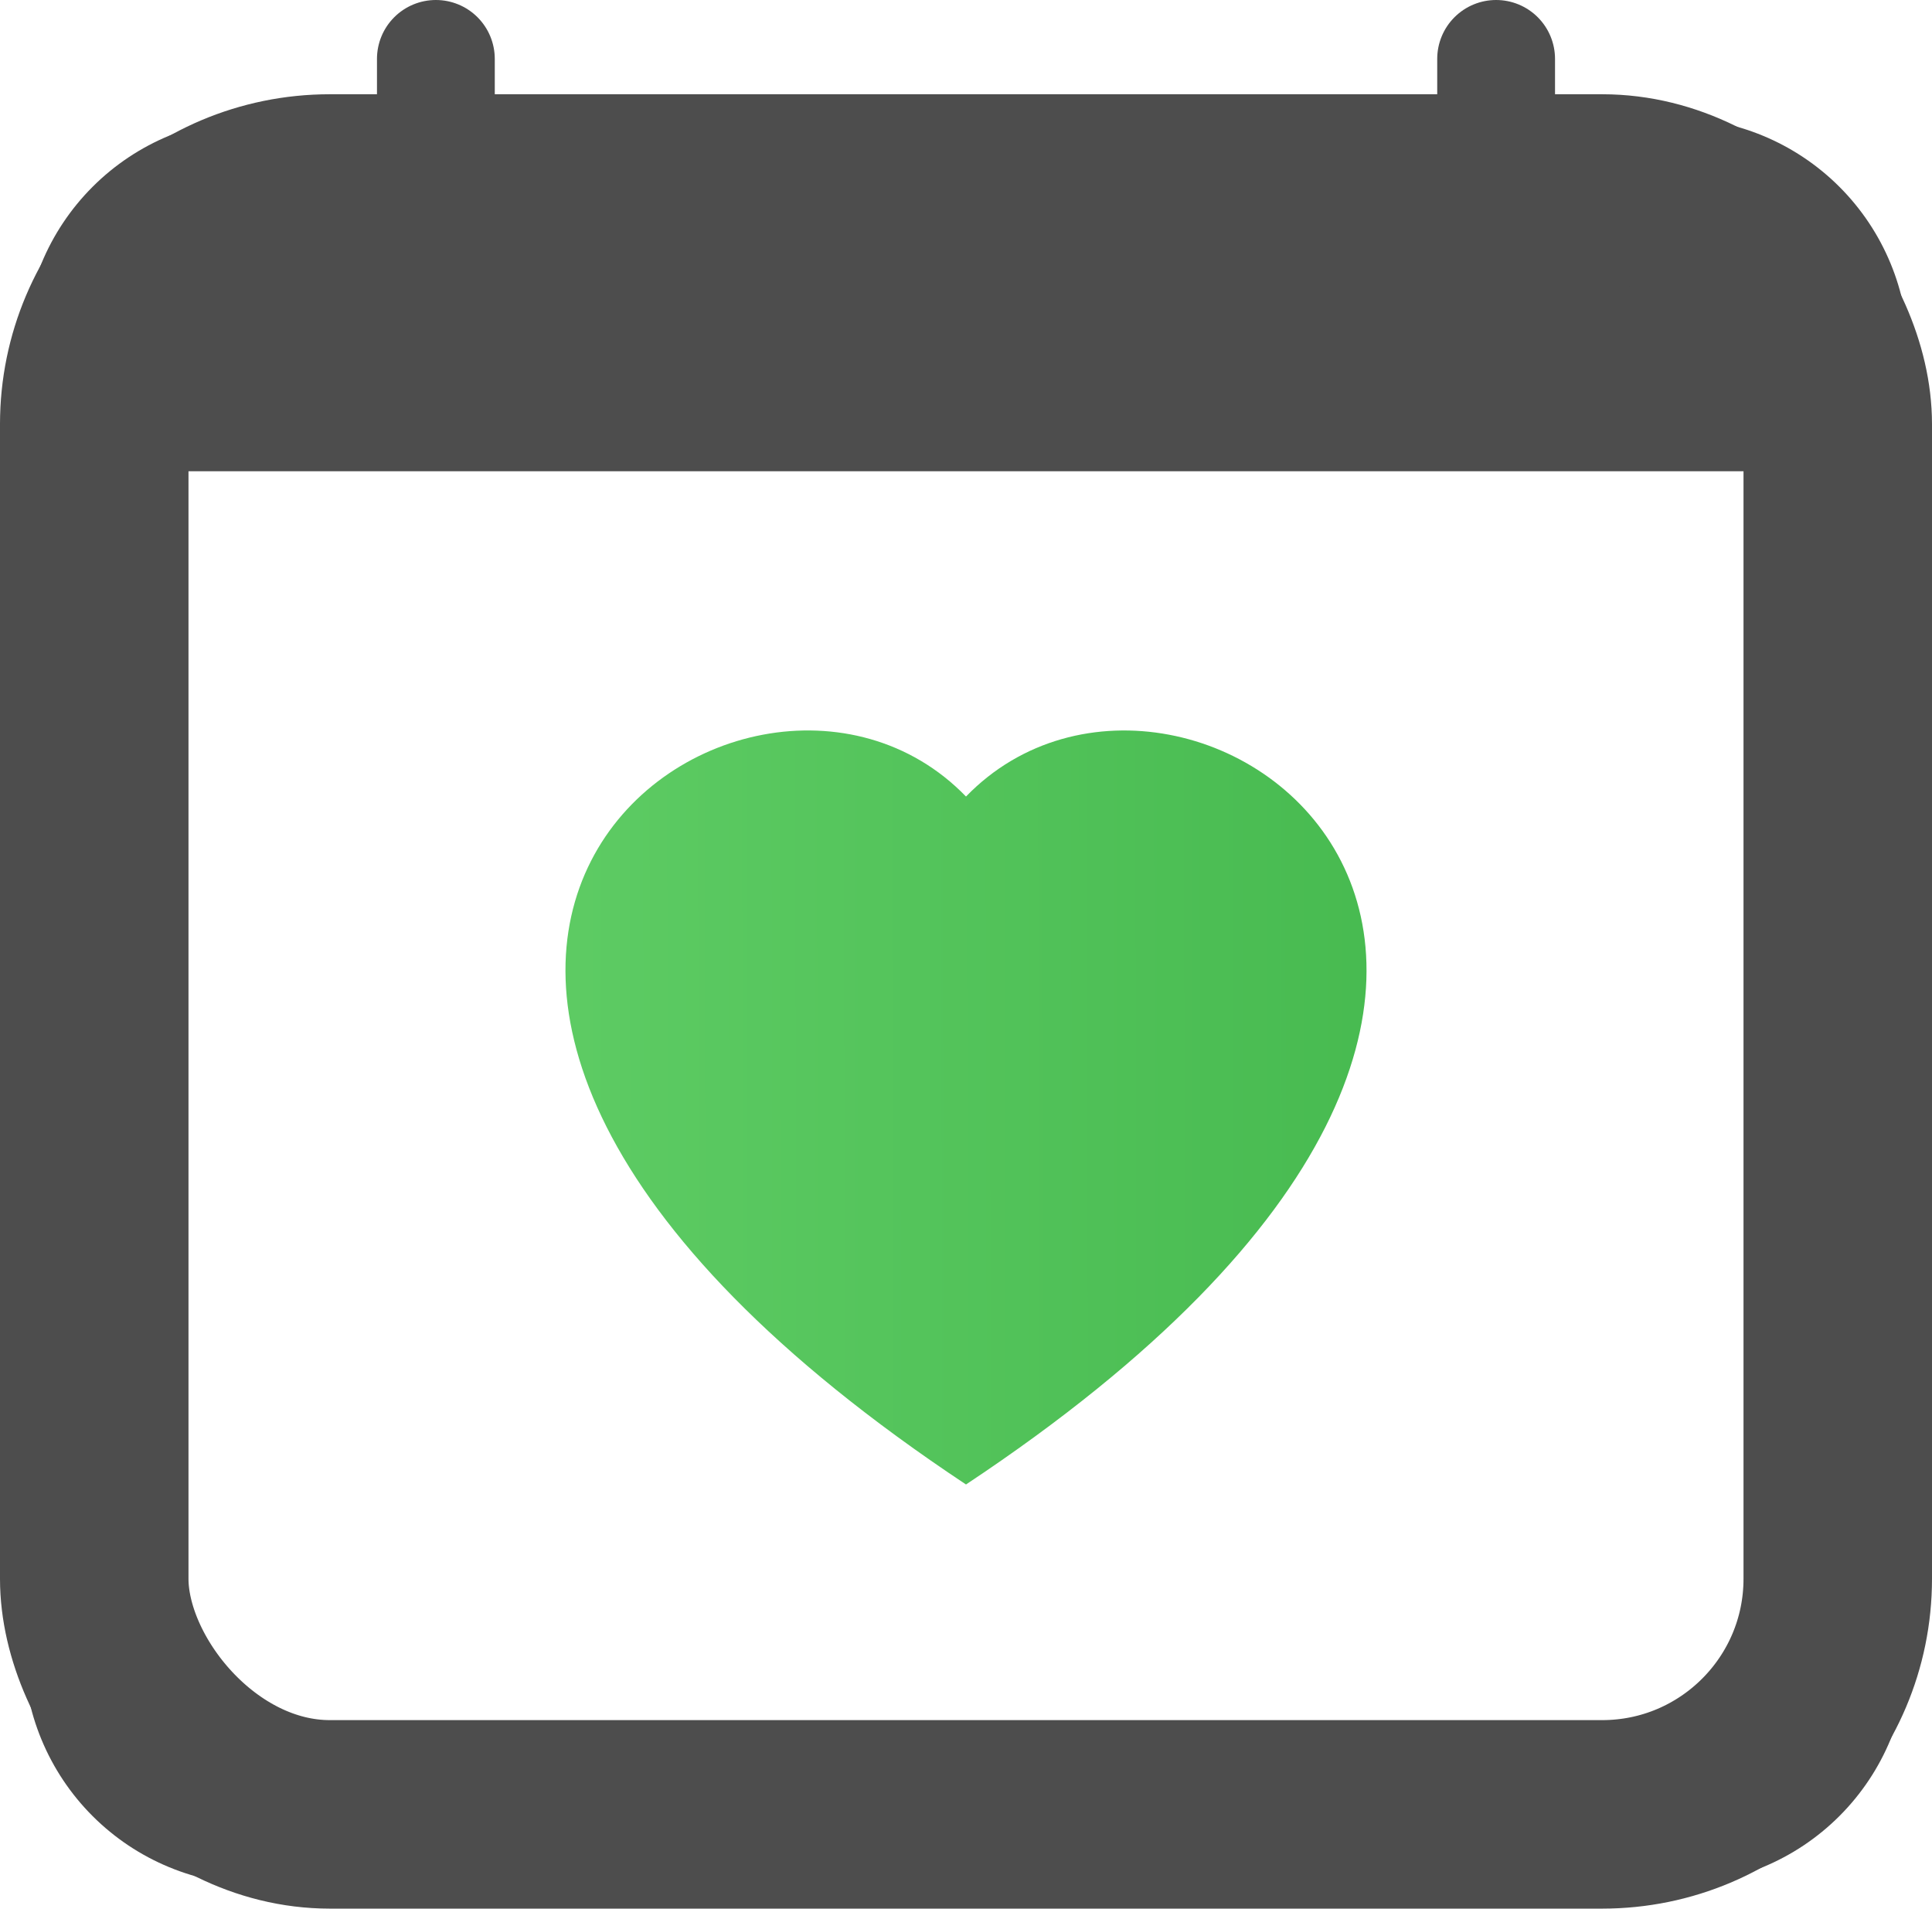
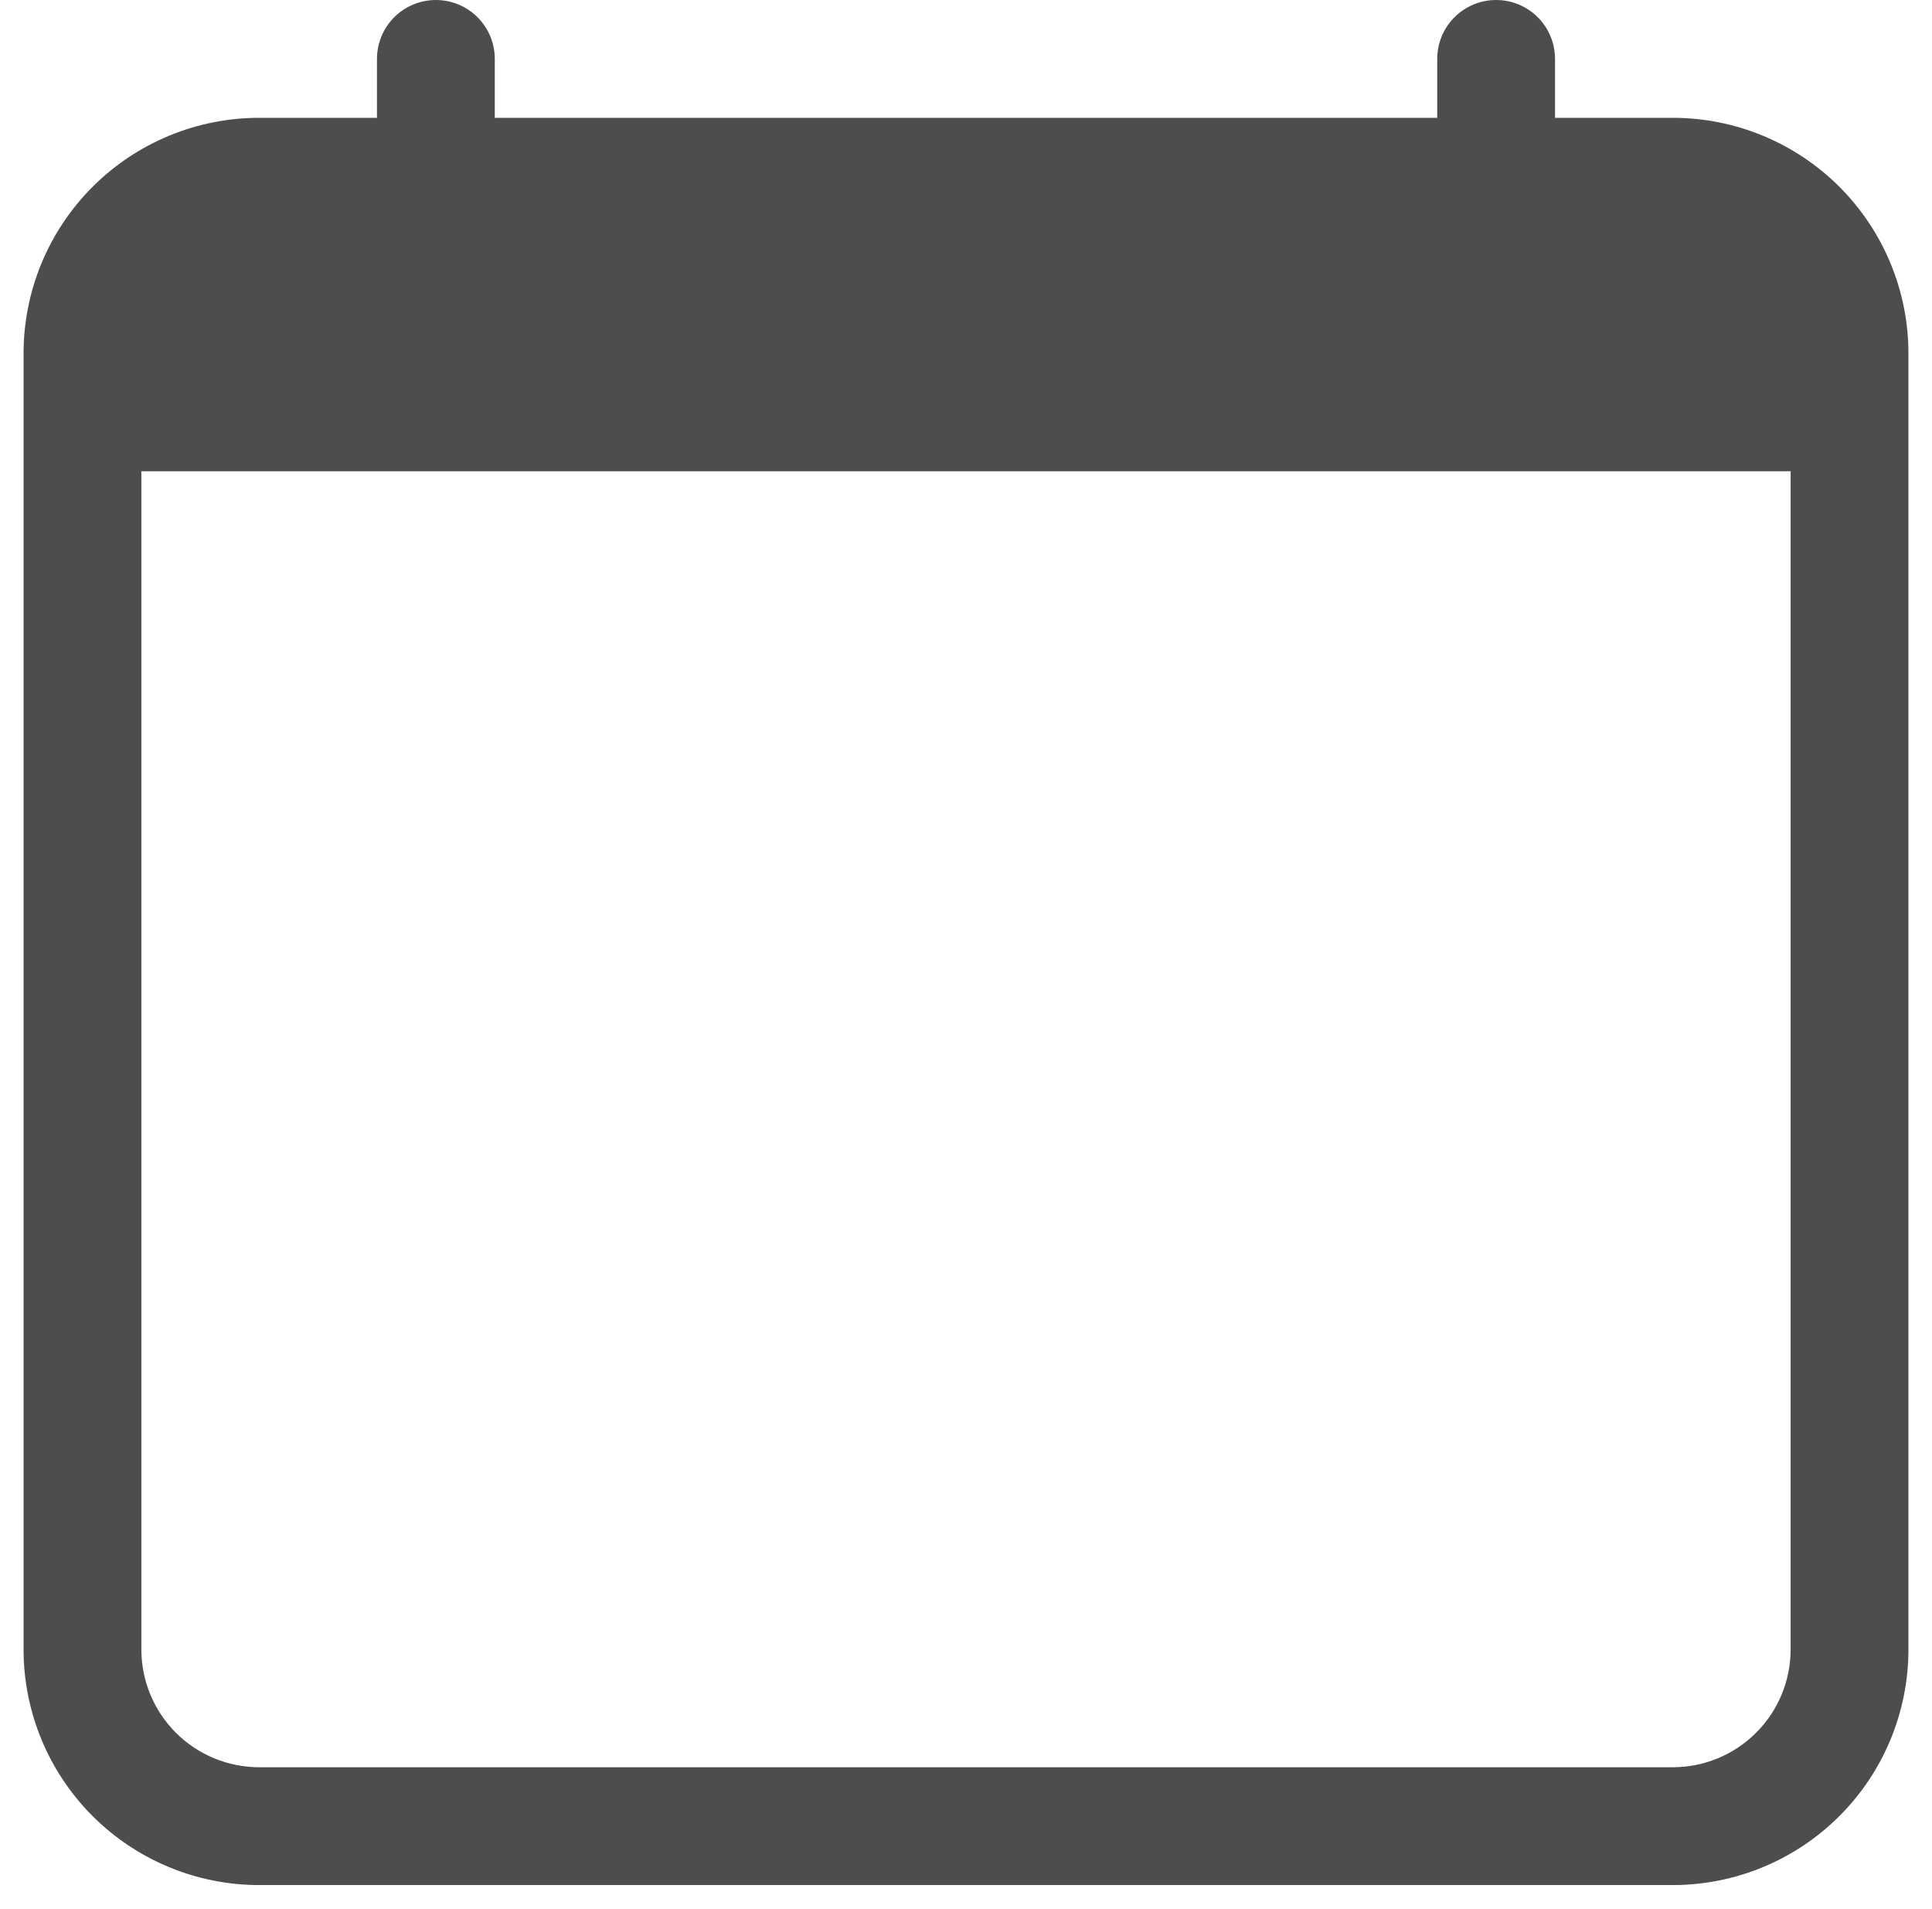
<svg xmlns="http://www.w3.org/2000/svg" width="82" height="81" viewBox="0 0 82 81" fill="none">
  <path fill-rule="evenodd" clip-rule="evenodd" d="M21 2.5C21 1.837 20.737 1.201 20.268 0.732C19.799 0.263 19.163 0 18.5 0C17.837 0 17.201 0.263 16.732 0.732C16.263 1.201 16 1.837 16 2.5V5H11C8.348 5 5.804 6.054 3.929 7.929C2.054 9.804 1 12.348 1 15L1 70C1 72.652 2.054 75.196 3.929 77.071C5.804 78.946 8.348 80 11 80H71C73.652 80 76.196 78.946 78.071 77.071C79.946 75.196 81 72.652 81 70V15C81 12.348 79.946 9.804 78.071 7.929C76.196 6.054 73.652 5 71 5H66V2.5C66 1.837 65.737 1.201 65.268 0.732C64.799 0.263 64.163 0 63.5 0C62.837 0 62.201 0.263 61.732 0.732C61.263 1.201 61 1.837 61 2.5V5H21V2.5ZM6 70V20H76V70C76 71.326 75.473 72.598 74.535 73.535C73.598 74.473 72.326 75 71 75H11C9.674 75 8.402 74.473 7.464 73.535C6.527 72.598 6 71.326 6 70Z" fill="#4D4D4D" />
-   <rect x="4" y="8" width="74" height="69" rx="10" stroke="#4D4D4D" stroke-width="8" />
-   <path d="M41 33.804C50.43 24.071 74.011 41.103 41 63C7.989 41.098 31.57 24.071 41 33.804Z" fill="url(#paint0_linear_77_986)" />
  <defs>
    <linearGradient id="paint0_linear_77_986" x1="86.337" y1="28.155" x2="10.016" y2="28.308" gradientUnits="userSpaceOnUse">
      <stop stop-color="#36AD41" />
      <stop offset="1" stop-color="#66D26B" />
    </linearGradient>
  </defs>
</svg>